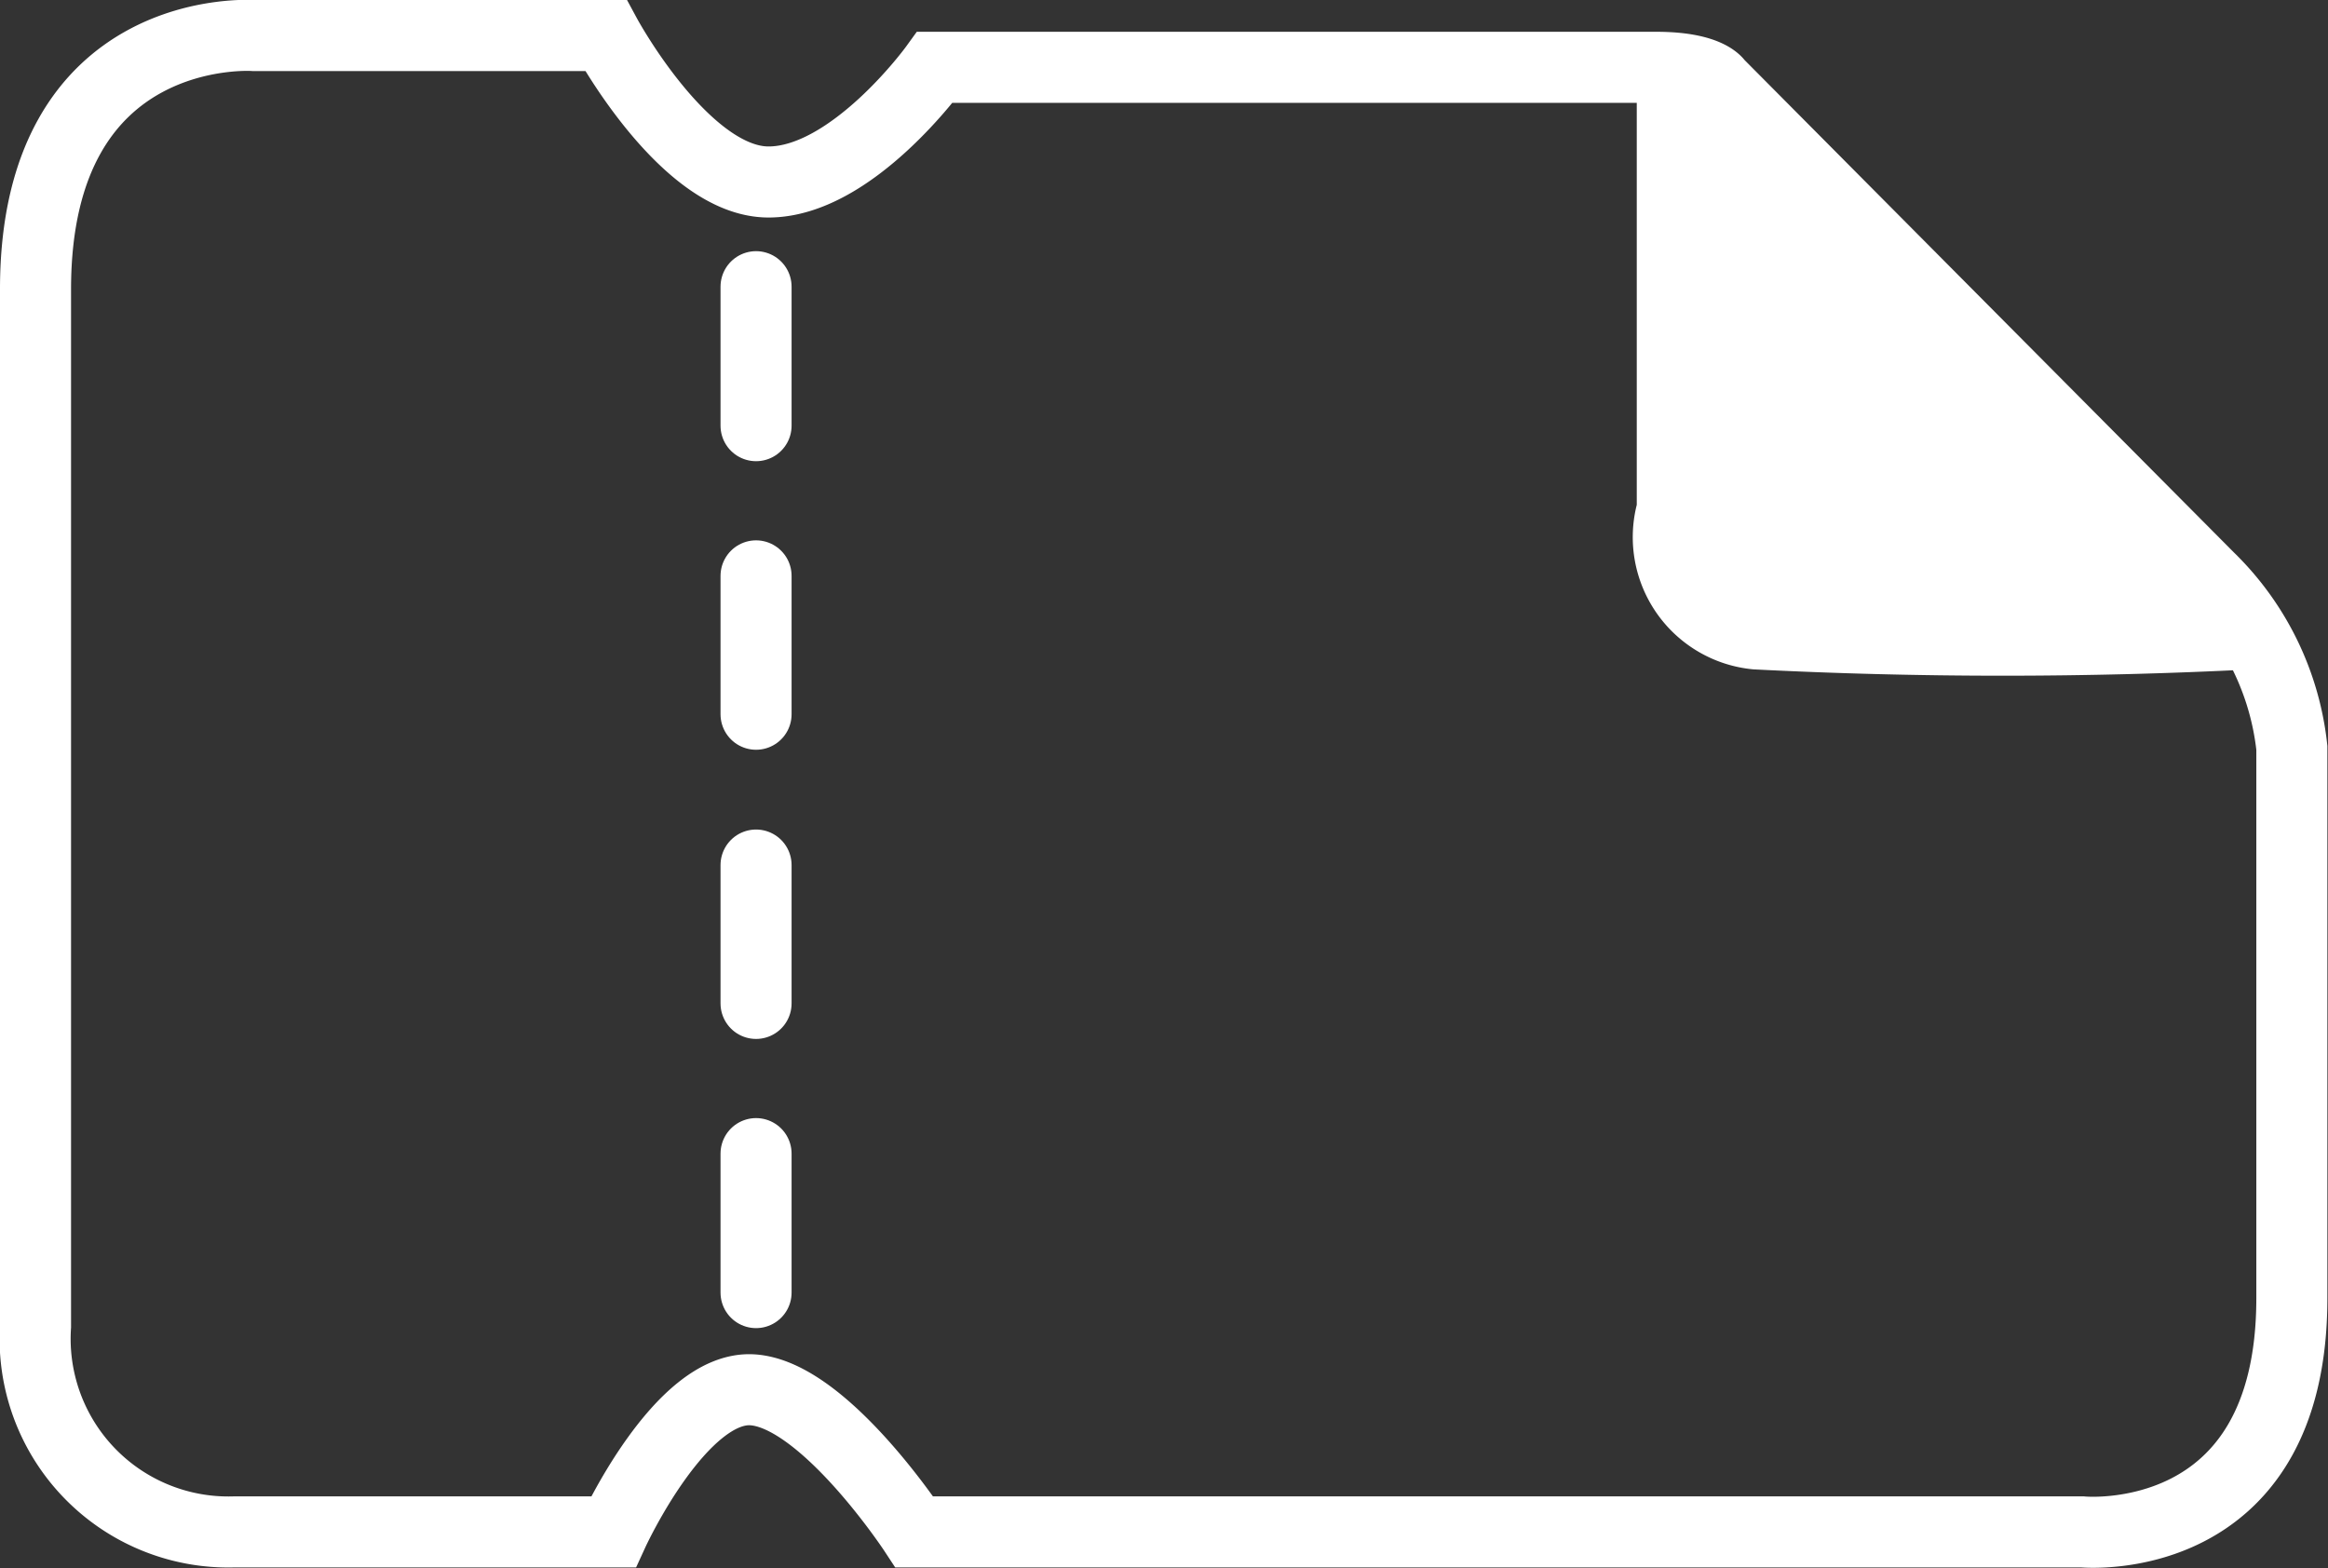
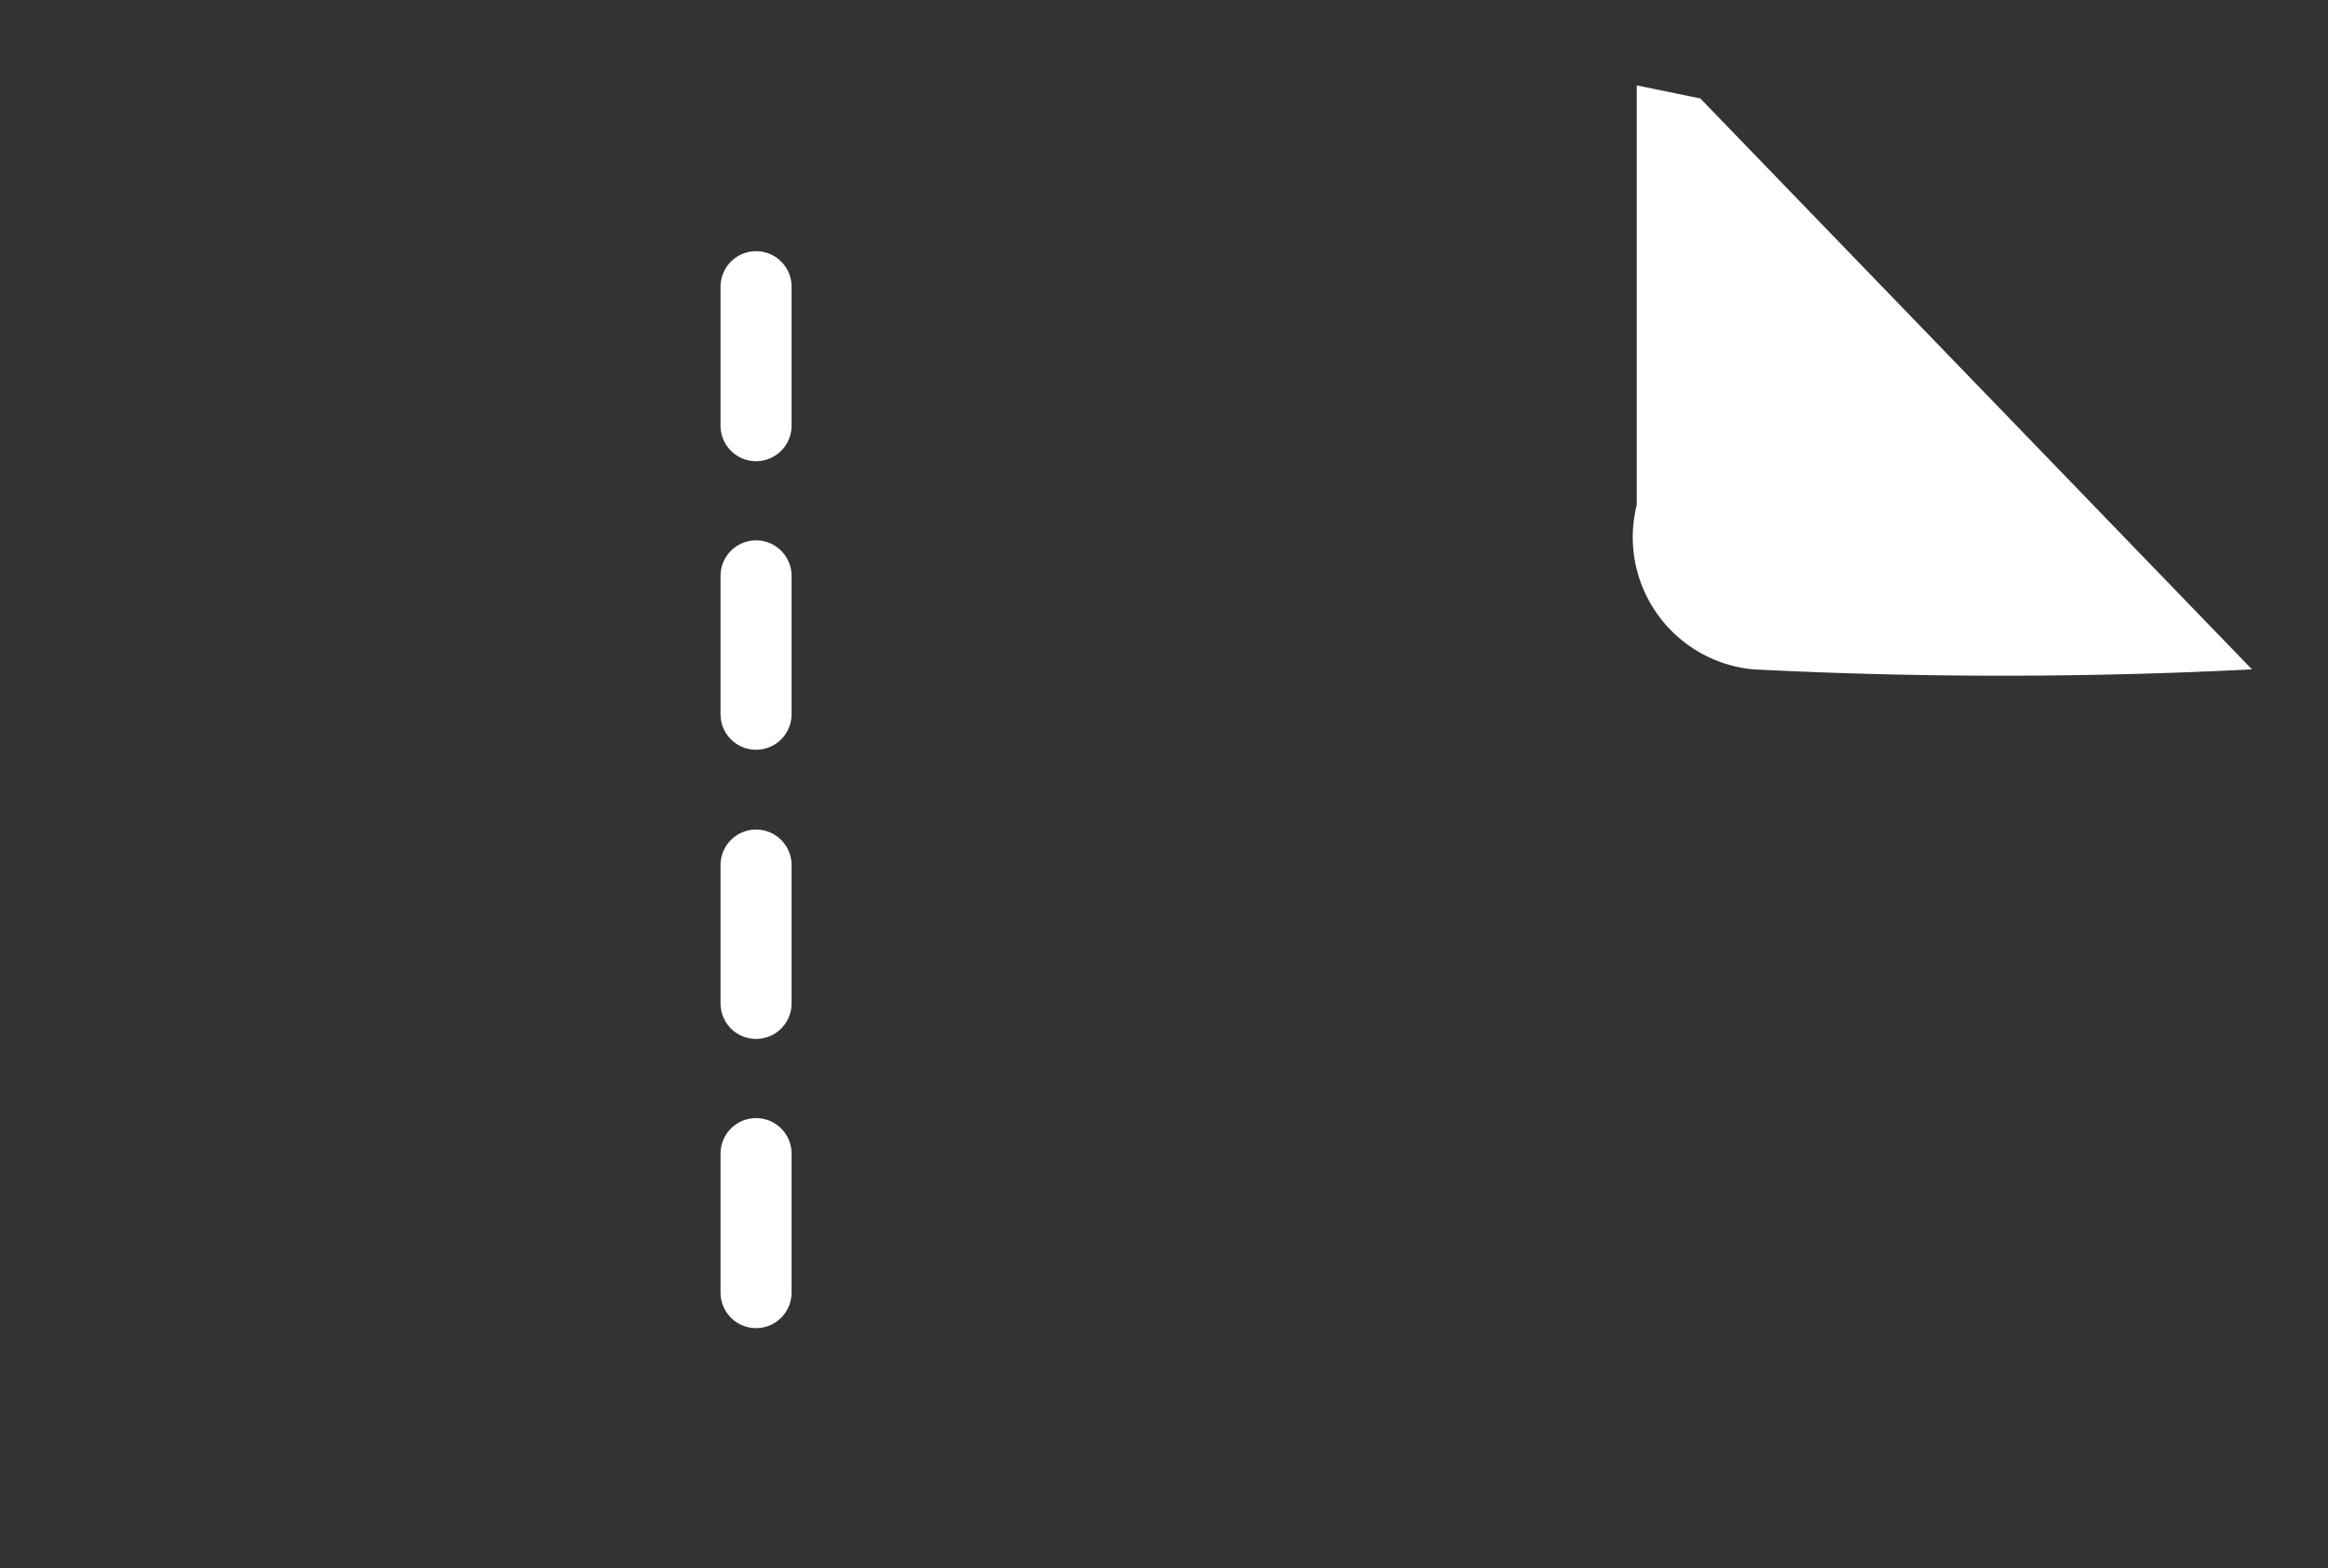
<svg xmlns="http://www.w3.org/2000/svg" viewBox="0 0 37.35 25.16">
  <rect x="0" y="0" width="37.35" height="25.16" fill="#333333" stroke="none" />
  <g data-name="レイヤー 2">
-     <path d="M26.57 1.08H15s-1.33 1.84-2.67 1.84S9.72.57 9.72.57H4.07S.57.32.57 4.64v16.64a3.1 3.1 0 003.18 3.3h6.09s1.08-2.35 2.23-2.28 2.6 2.28 2.6 2.28h18.74s3.36.32 3.36-3.75V12a4.48 4.48 0 00-1.33-2.73l-7.88-7.93s-.14-.26-.99-.26z" stroke-miterlimit="10" fill="none" stroke="#fff" stroke-width="1.14" />
    <path d="M12.13 4.6v2.23m0 2.41v2.22m0 2.42v2.22m0 2.41v2.23" fill="none" stroke="#fff" stroke-width="1.14" stroke-linecap="round" stroke-linejoin="round" />
    <path d="M26.26 1.37V8.1a2.13 2.13 0 001.87 2.64 78.53 78.53 0 008 0l-8.85-9.16z" fill="#fff" />
  </g>
</svg>